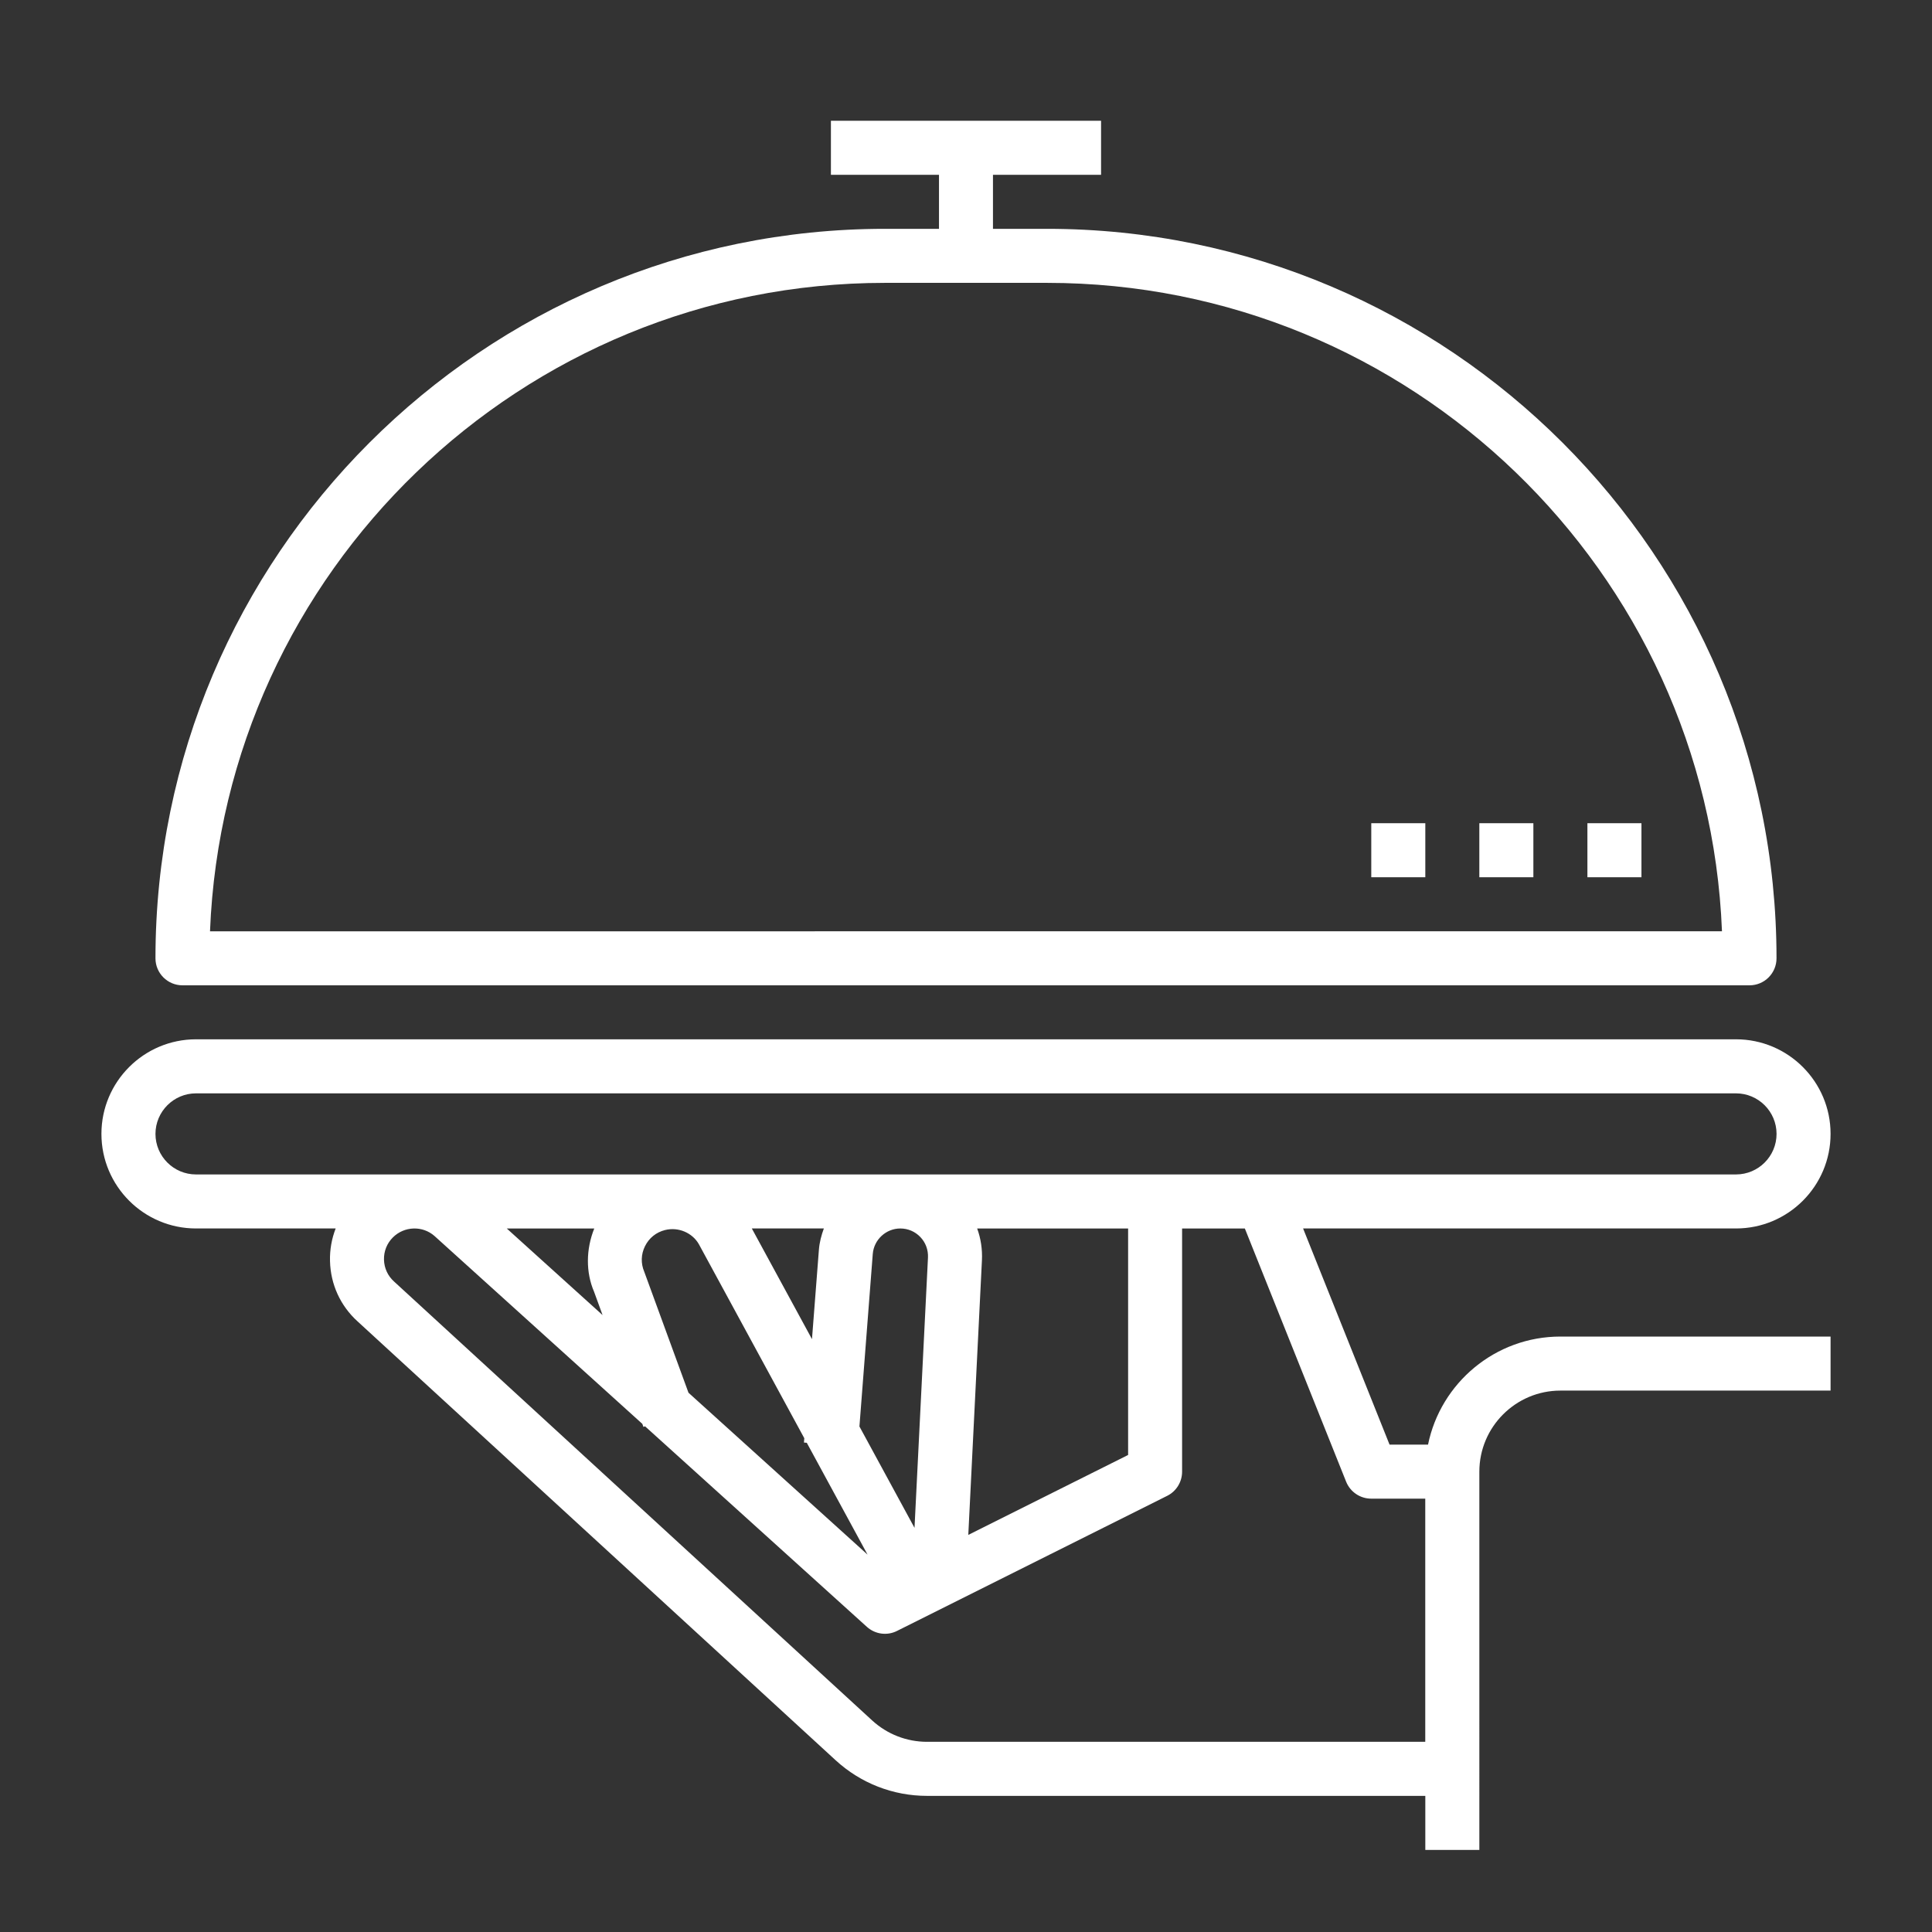
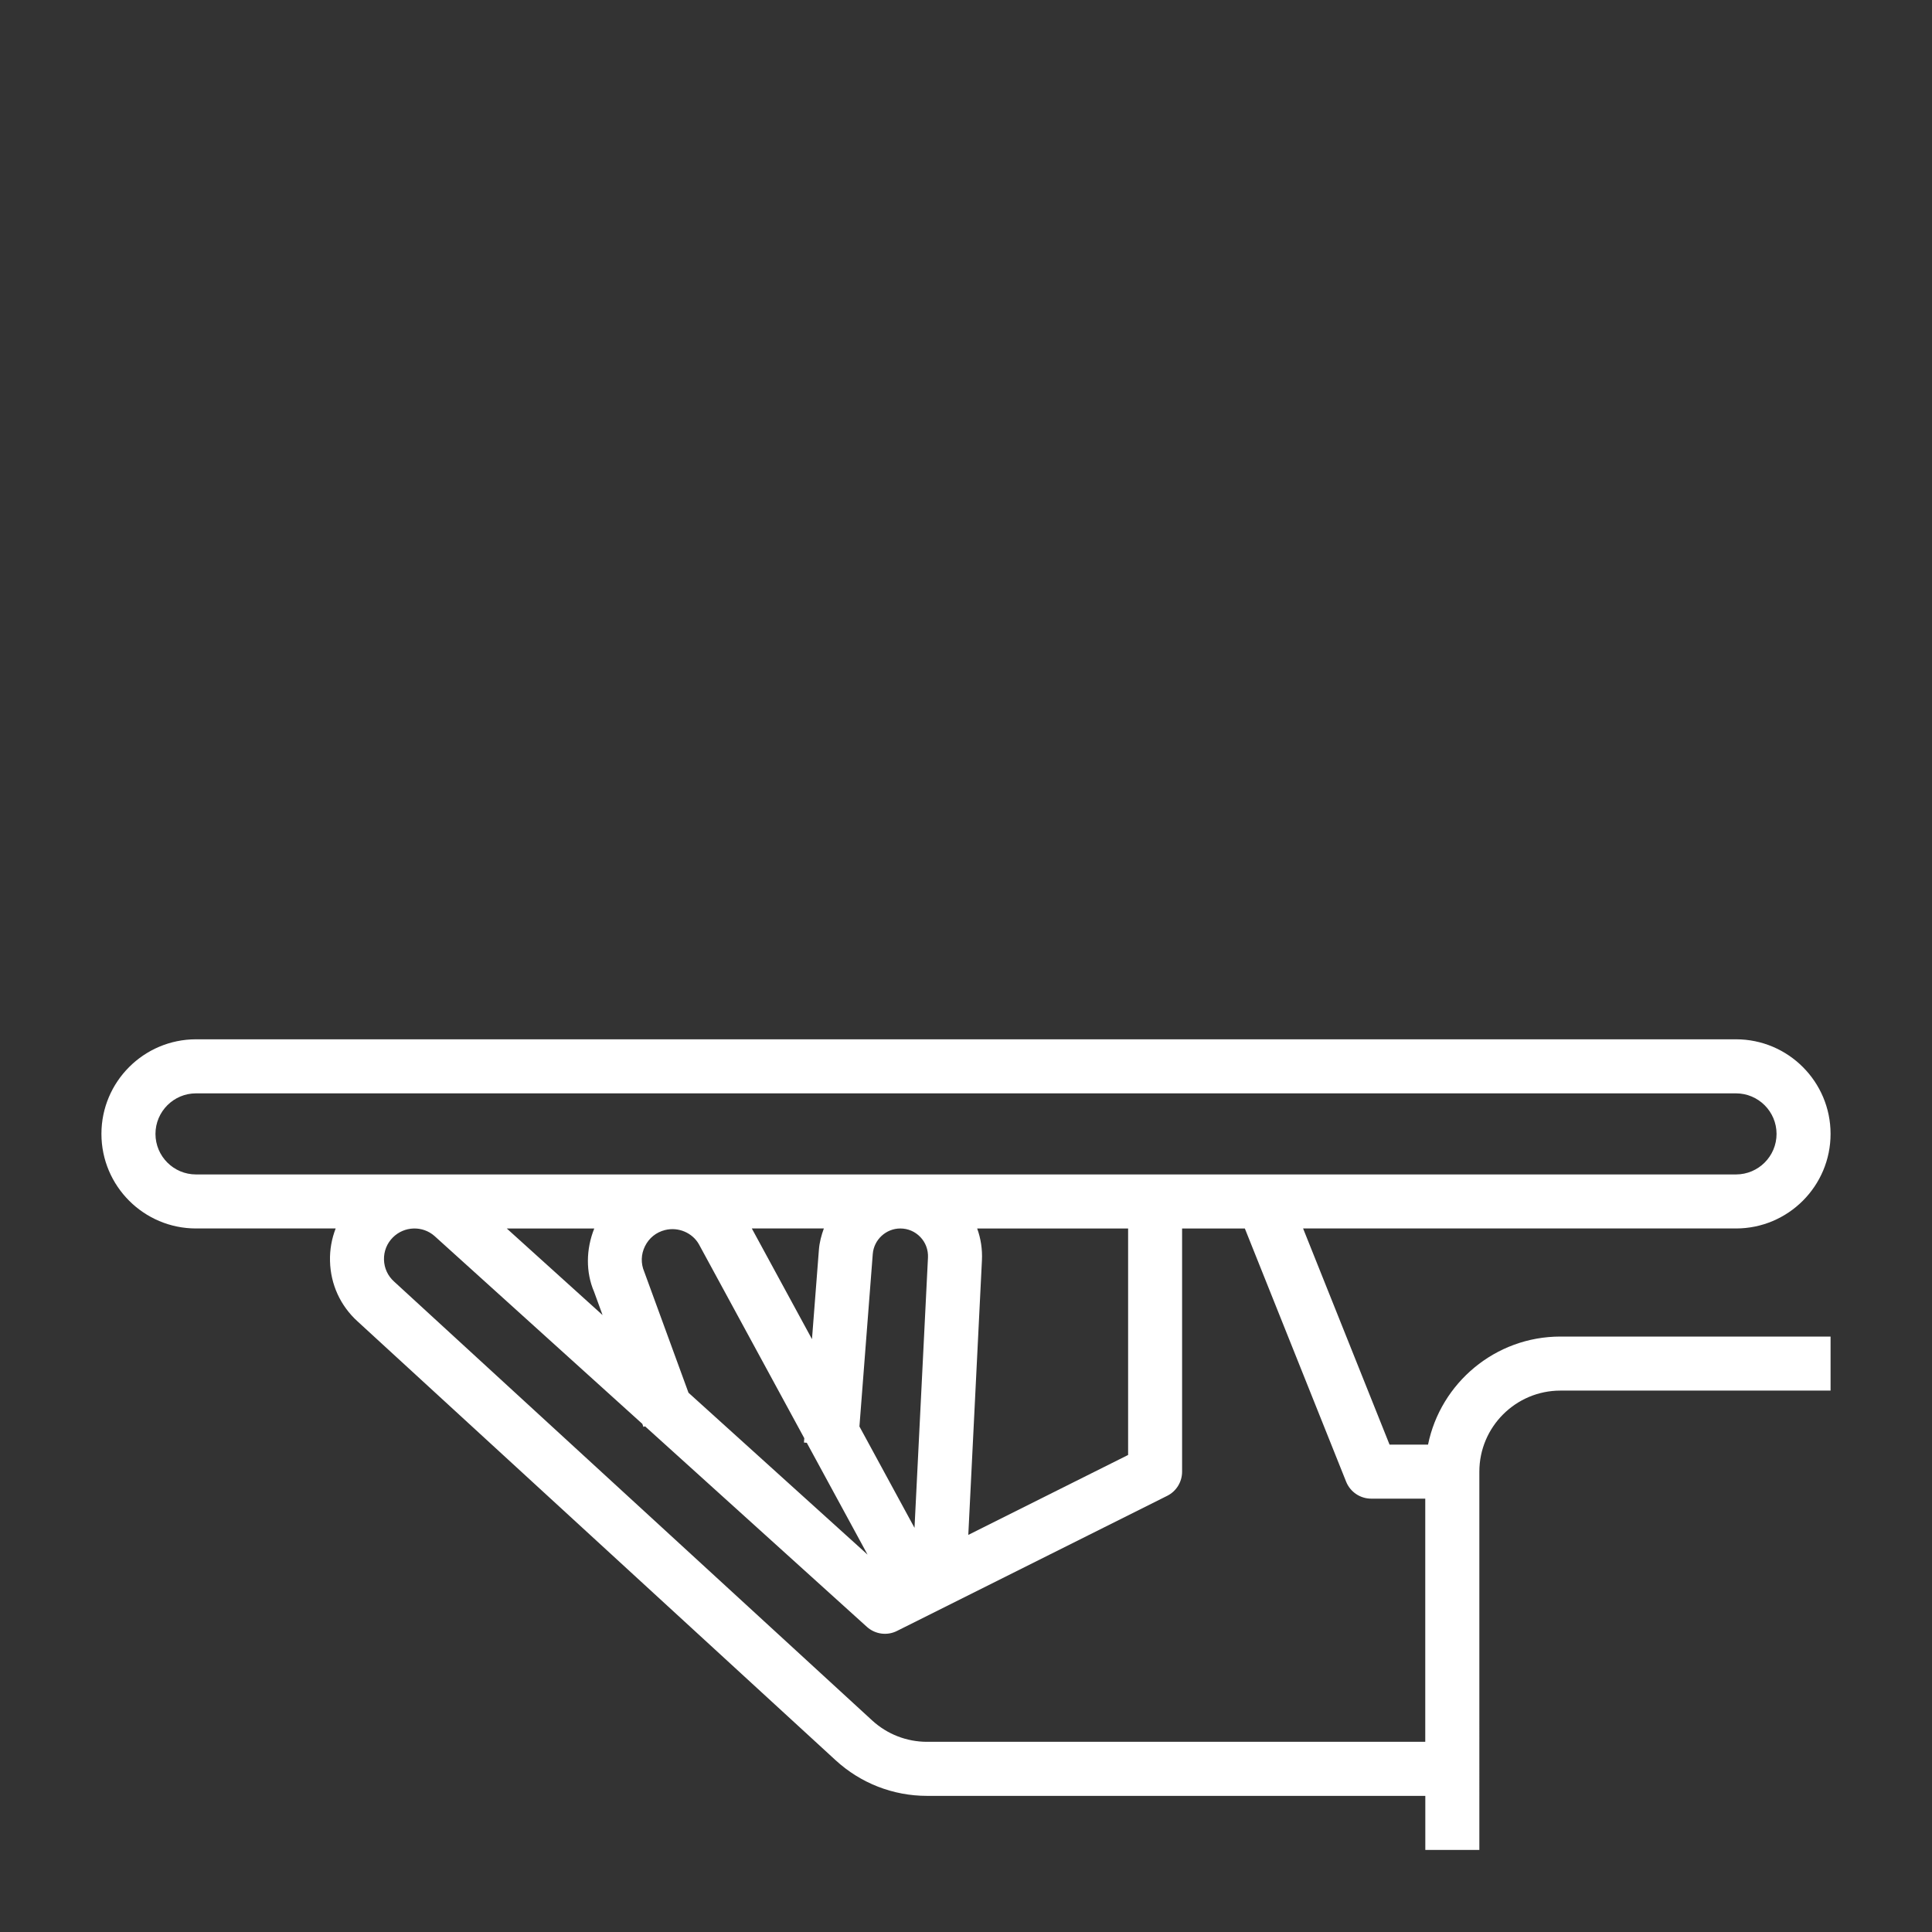
<svg xmlns="http://www.w3.org/2000/svg" version="1.1" id="Capa_1" x="0px" y="0px" width="100px" height="100px" viewBox="0 0 100 100" enable-background="new 0 0 100 100" xml:space="preserve">
  <rect x="0" y="0" width="100" height="100" fill="#333333" stroke="none" />
  <g>
    <path fill="#FFFFFF" d="M73.915,74.773h-1.992l-4.475-11.188h22.407c2.699,0,4.895-2.194,4.895-4.896   c0-2.699-2.195-4.895-4.895-4.895h-79.71c-2.699,0-4.895,2.195-4.895,4.895c0,2.701,2.195,4.896,4.895,4.896h7.229   c-0.204,0.529-0.309,1.099-0.293,1.687c0.029,1.211,0.541,2.322,1.431,3.127l24.742,22.713c1.294,1.188,2.973,1.842,4.729,1.842   h25.791v2.797h2.797V76.172c0-2.313,1.883-4.195,4.195-4.195H94.75V69.18H80.766C77.391,69.18,74.564,71.587,73.915,74.773z    M8.047,58.691c0-1.156,0.941-2.099,2.098-2.099h79.71c1.156,0,2.099,0.941,2.099,2.099c0,1.156-0.94,2.098-2.099,2.098H65.383   h-5.594H10.145C8.988,60.789,8.047,59.848,8.047,58.691z M35.636,72.087l-2.287-6.255c-0.186-0.436-0.174-0.906,0.036-1.33   c0.21-0.424,0.579-0.721,1.037-0.835c0.688-0.172,1.41,0.14,1.748,0.726l5.46,10.049l-0.017,0.224l0.146,0.012l3.146,5.789   L35.636,72.087z M47.639,64.031c0.272,0.285,0.41,0.662,0.393,1.057l-0.697,13.993l-2.851-5.247l0.69-8.927   c0.058-0.741,0.685-1.321,1.426-1.321C46.998,63.586,47.365,63.744,47.639,64.031z M42.386,64.691l-0.358,4.623l-3.114-5.729h3.729   C42.514,63.938,42.415,64.305,42.386,64.691z M50.578,63.586h7.813v11.723l-8.272,4.137l0.706-14.217   C50.852,64.658,50.766,64.104,50.578,63.586z M30.759,63.586c-0.431,1.075-0.444,2.268-0.01,3.275l0.44,1.207l-4.959-4.482H30.759z    M47.983,90.156c-1.053,0-2.062-0.393-2.838-1.104l-24.75-22.721c-0.324-0.293-0.508-0.692-0.52-1.13   c-0.011-0.438,0.153-0.846,0.461-1.153c0.592-0.59,1.54-0.616,2.156-0.071l10.754,9.721l0.058,0.158l0.084-0.03l11.479,10.377   c0.428,0.387,1.049,0.474,1.563,0.213l13.984-6.992c0.473-0.235,0.771-0.721,0.771-1.25V63.586h3.248l5.242,13.105   c0.213,0.531,0.727,0.879,1.299,0.879h2.797v12.586H47.983z" />
-     <path fill="#FFFFFF" d="M9.445,51h81.11c0.771,0,1.397-0.626,1.397-1.398c0-20.82-16.938-37.758-37.759-37.758h-2.797V9.047h5.595   V6.25H43.008v2.797h5.594v2.797h-2.797c-20.82,0-37.758,16.938-37.758,37.758C8.047,50.374,8.674,51,9.445,51z M45.805,14.641h8.39   c18.81,0,34.197,14.931,34.934,33.563H10.87C11.607,29.572,26.996,14.641,45.805,14.641z" />
-     <rect x="82.164" y="42.609" fill="#FFFFFF" width="2.797" height="2.797" />
-     <rect x="76.57" y="42.609" fill="#FFFFFF" width="2.797" height="2.797" />
-     <rect x="70.977" y="42.609" fill="#FFFFFF" width="2.797" height="2.797" />
  </g>
</svg>